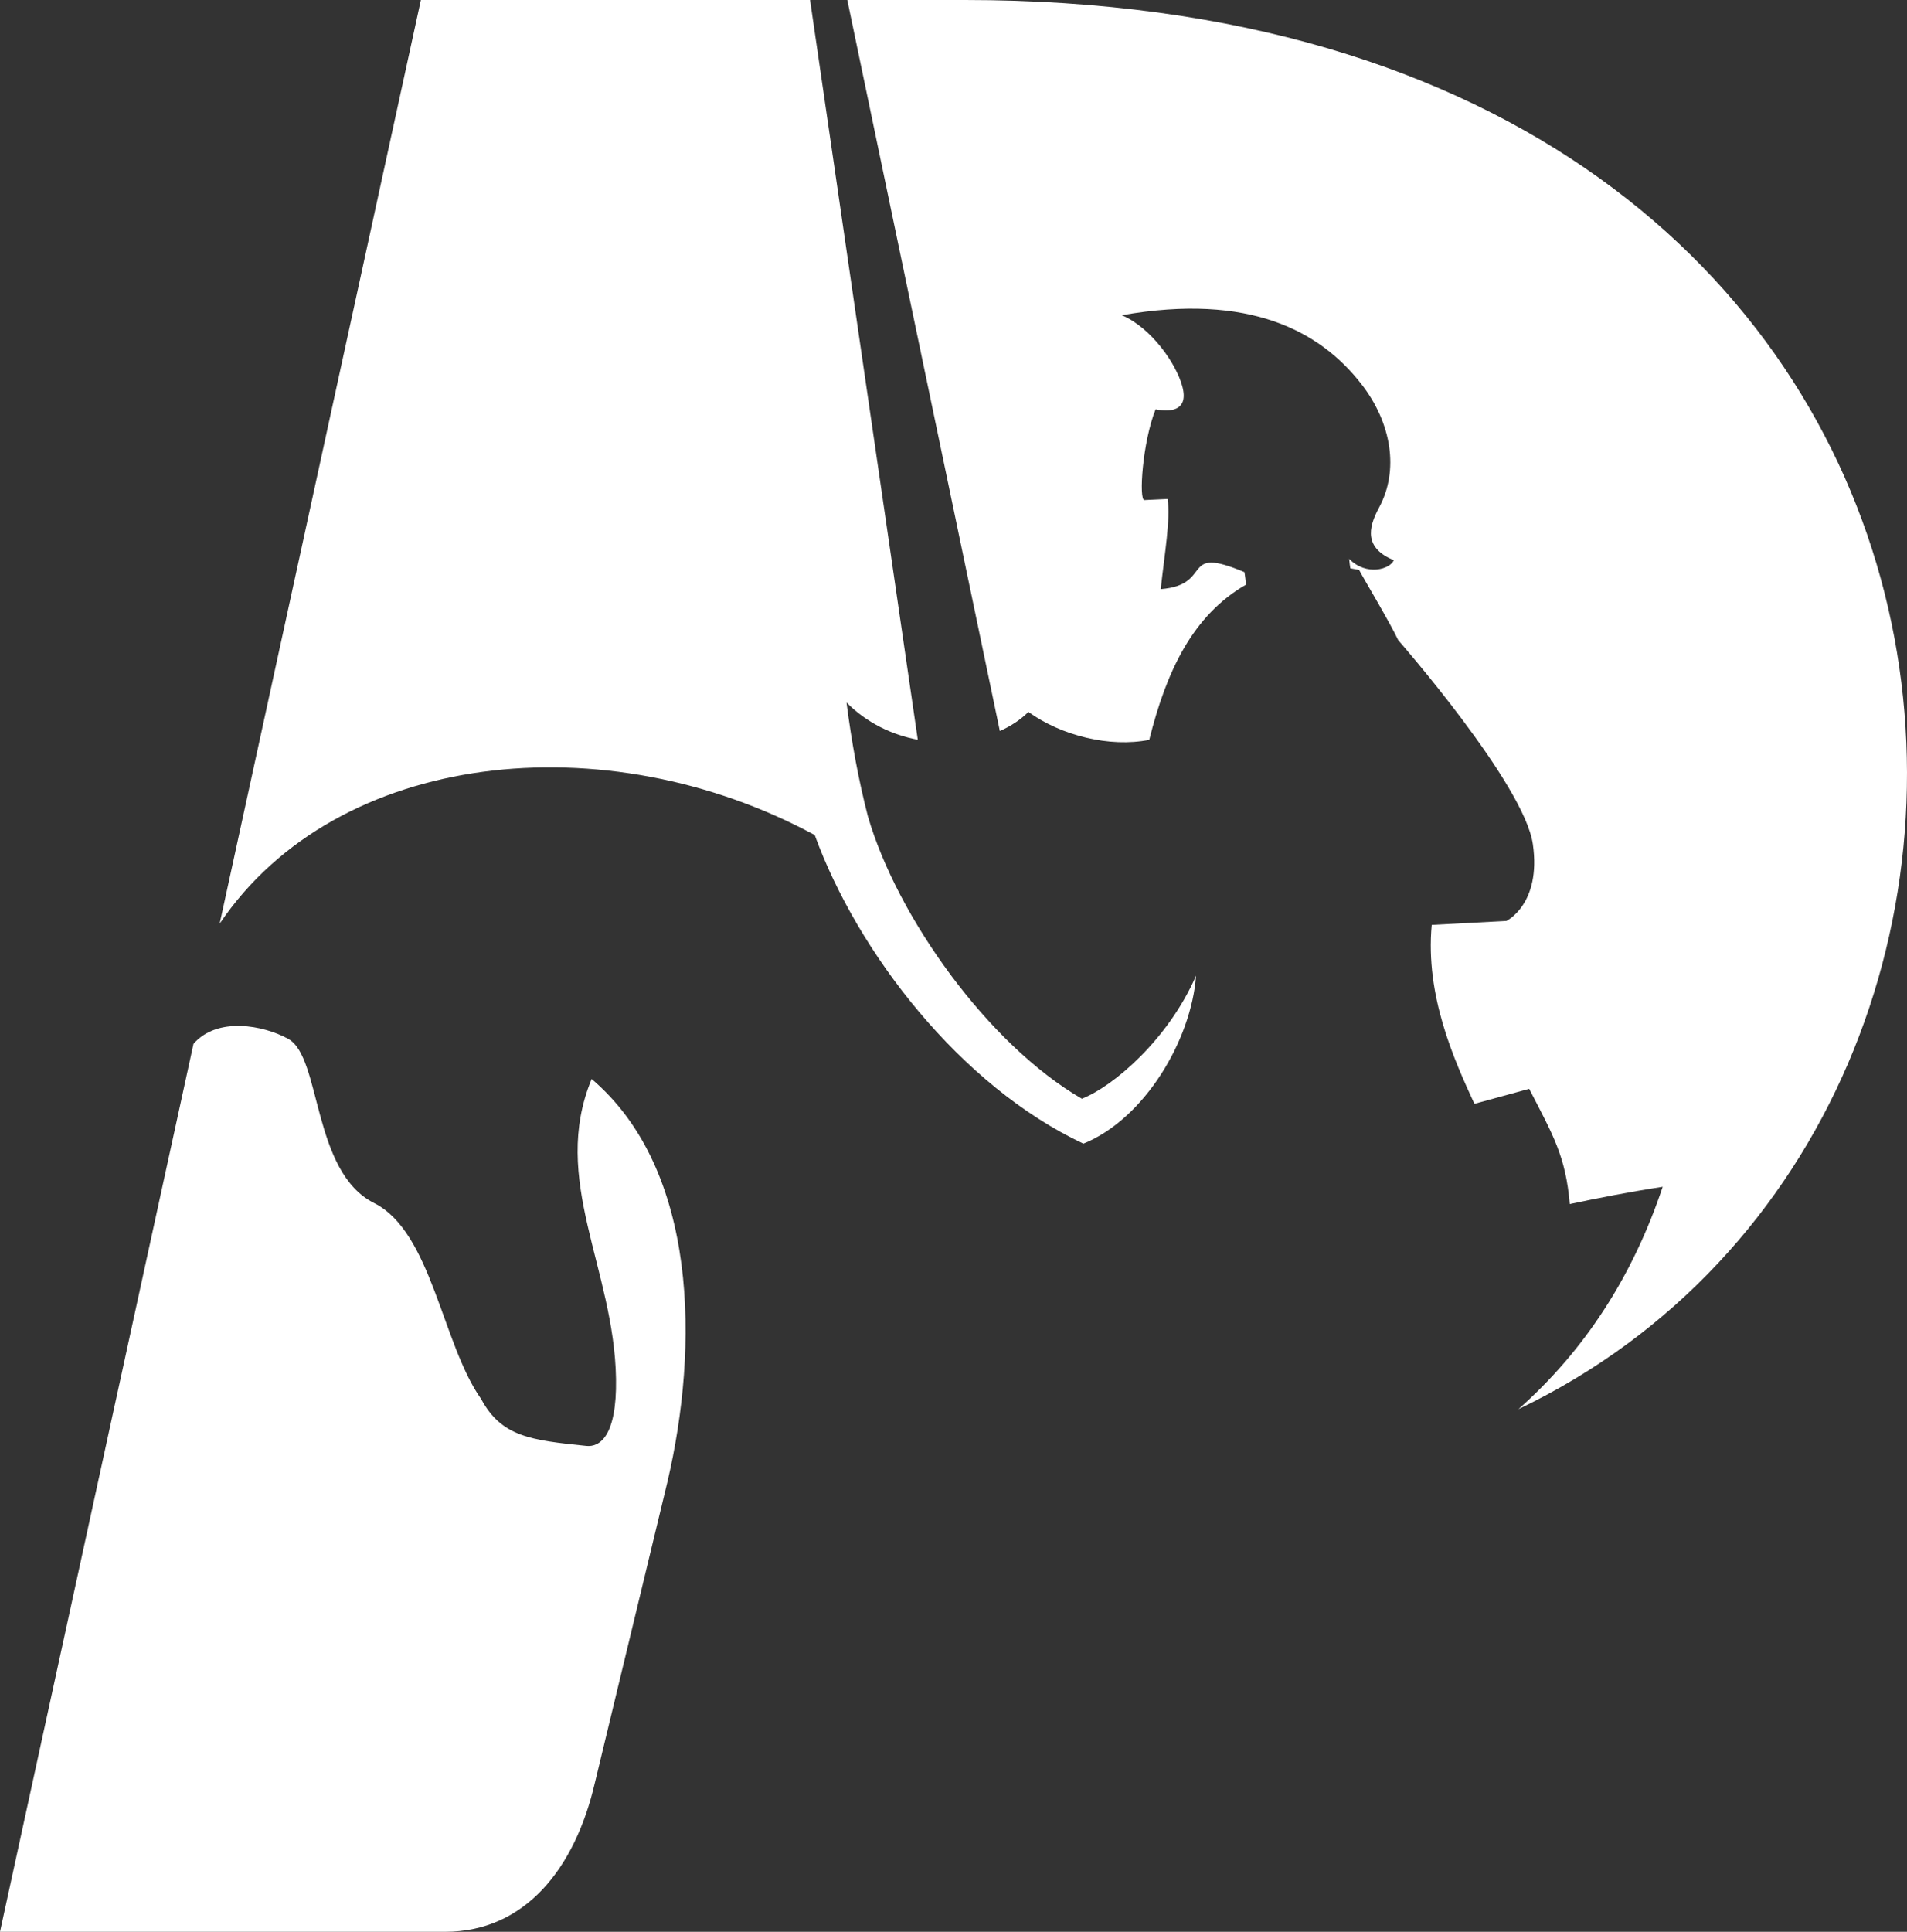
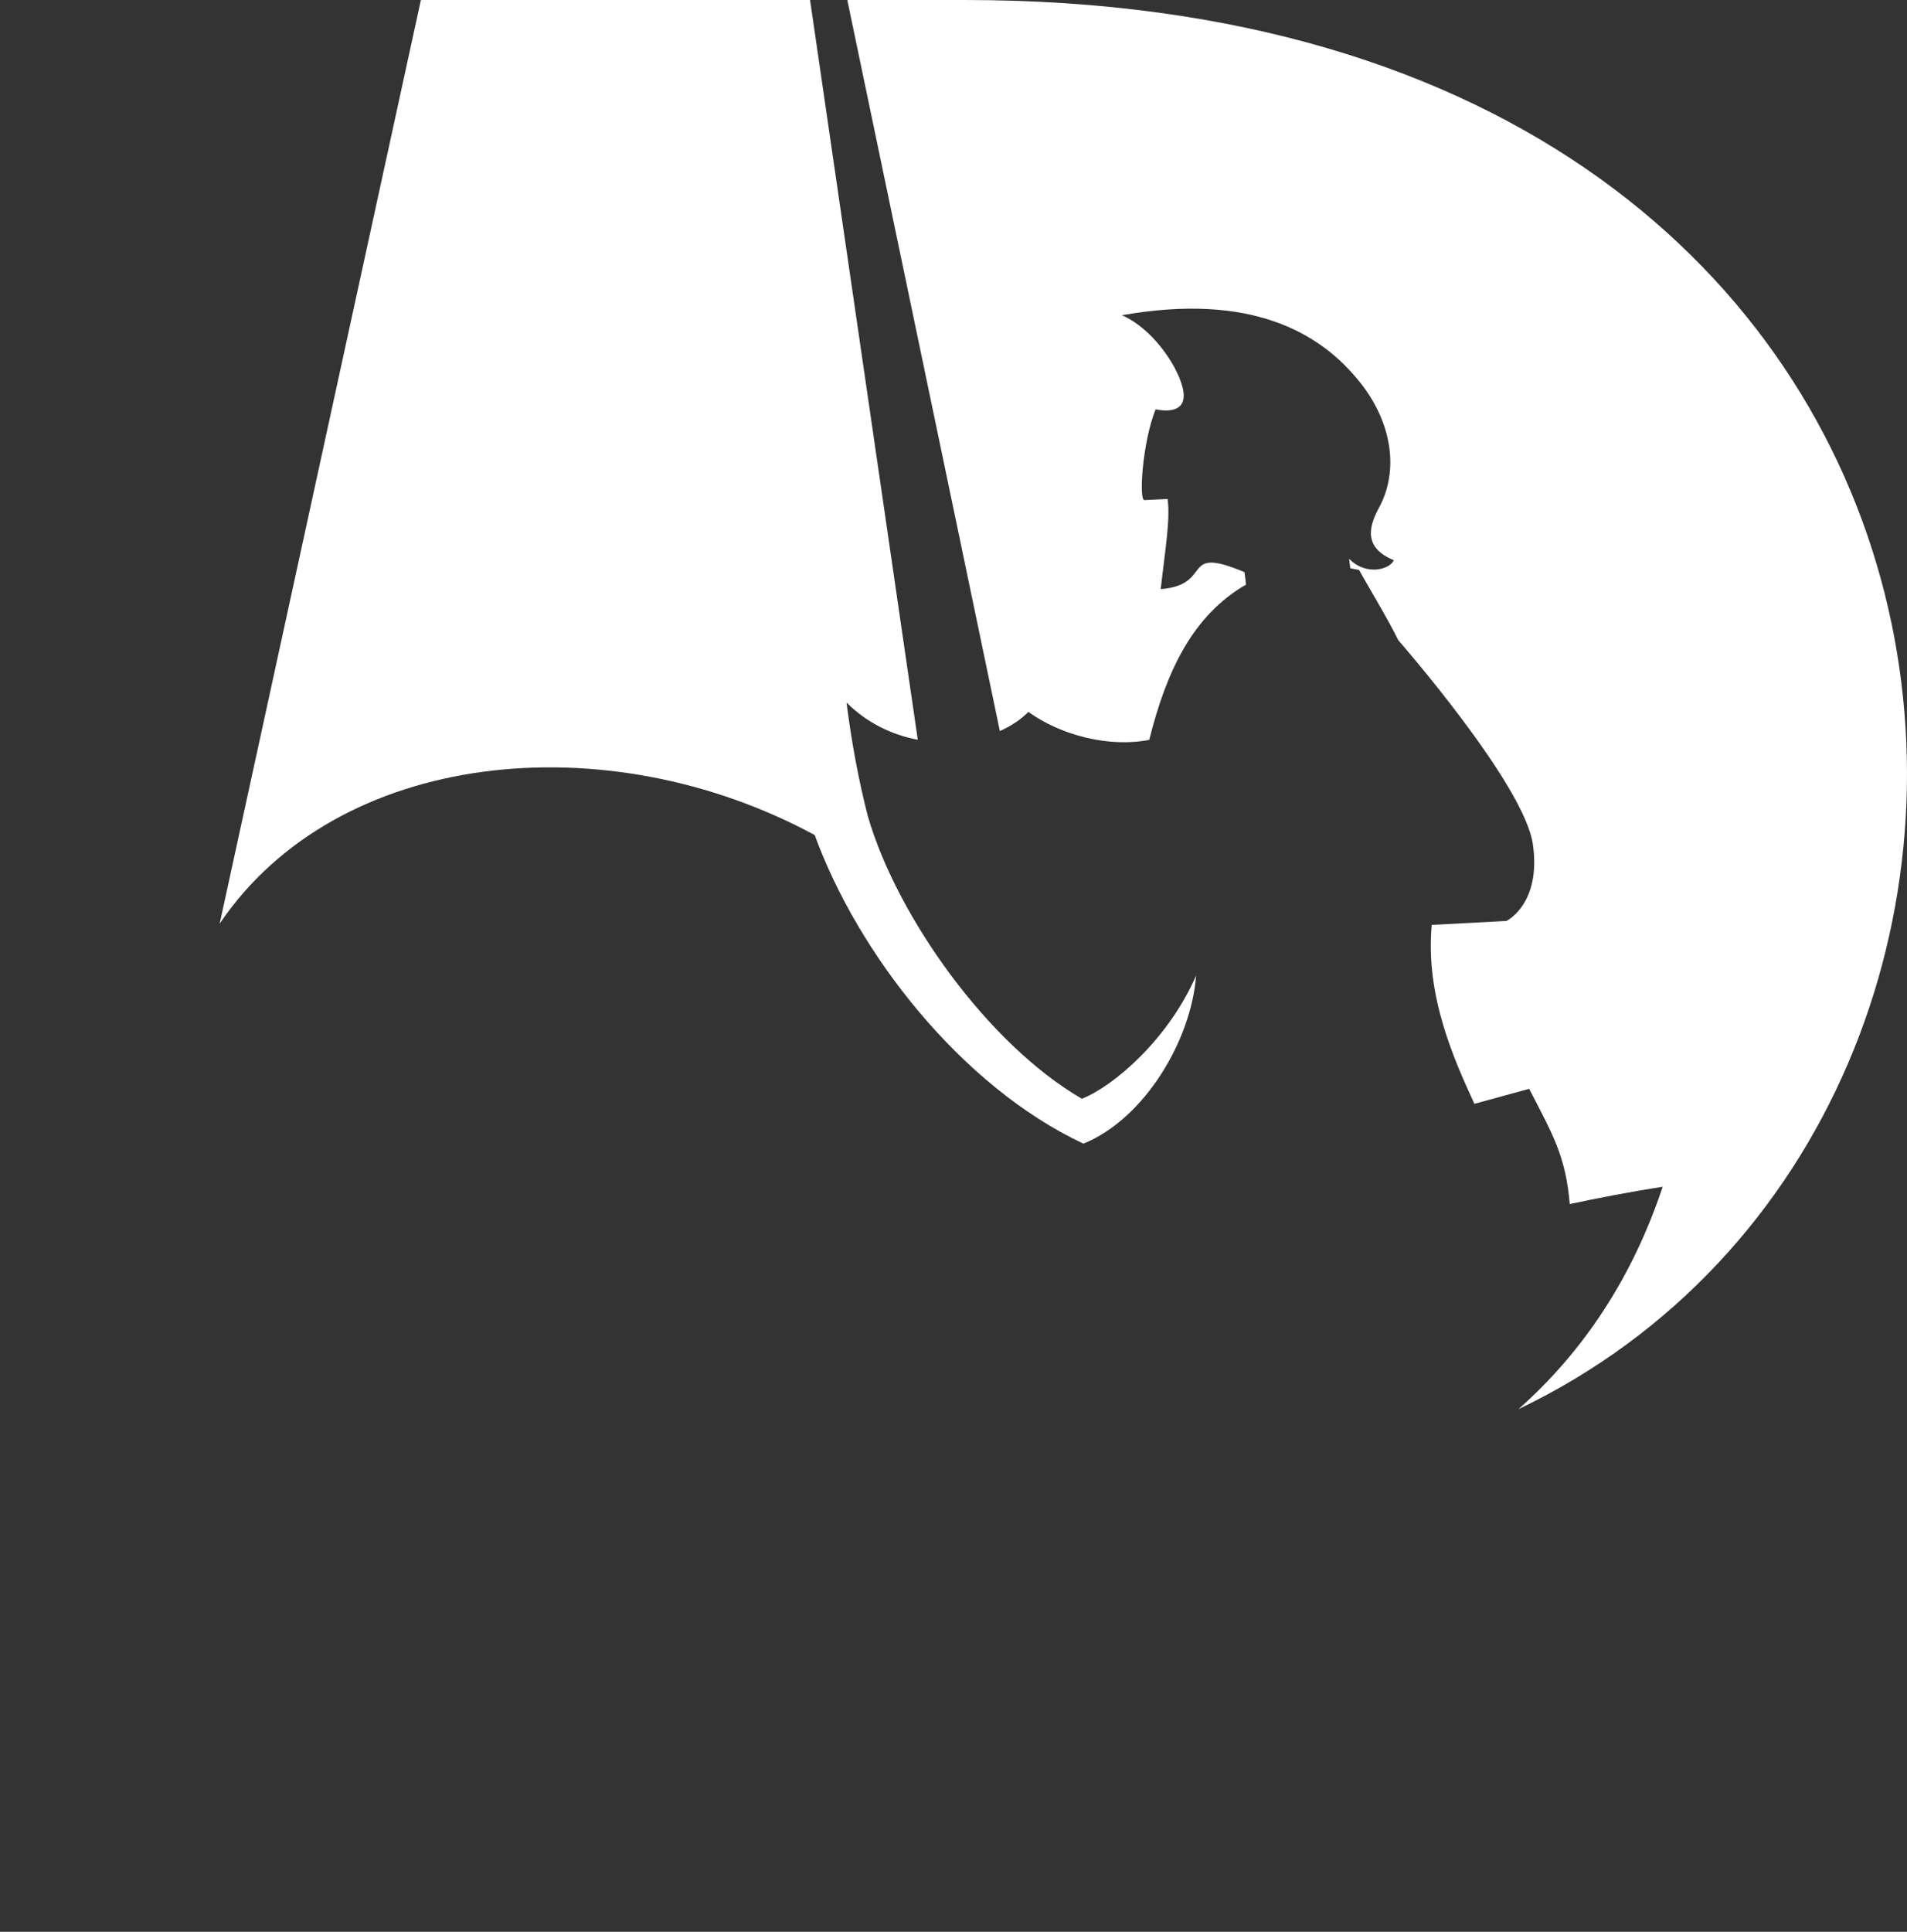
<svg xmlns="http://www.w3.org/2000/svg" viewBox="526.963 -540.486 144.598 146.434" height="146.434pt" width="144.598pt" overflow="visible" version="1.1" style="font-variant-ligatures:none" font-size="16" font-family="Times New Roman" stroke-miterlimit="10" stroke-linejoin="bevel" stroke-width="0.501" stroke="black" fill-rule="evenodd" fill="none">
  <rect x="526.963" y="-540.486" width="144.598" height="146.434" fill="#333333" stroke="none" />
  <defs>
	</defs>
  <g transform="scale(1 -1)" id="Layer 1" />
  <g transform="scale(1 -1)" id="Imported Layer 1" />
  <g transform="scale(1 -1)" id="Layer 1 2">
    <g stroke-width="1.121" stroke="none" stroke-linejoin="miter" fill="#ffffff" id="Group">
-       <path marker-end="none" marker-start="none" d="M 541.635,461.361 L 526.963,394.052 L 560.714,394.052 C 566.769,394.052 570.551,398.849 572.055,405.285 L 577.566,428.14 C 579.967,438.364 579.921,451.808 571.824,458.698 C 568.665,451.07 573.542,444.312 573.672,435.953 C 573.74,431.557 572.399,430.779 571.423,430.883 C 567.224,431.314 564.982,431.572 563.444,434.44 C 560.484,438.619 559.697,447.105 555.332,449.292 C 550.621,451.654 551.336,460.348 548.824,461.737 C 546.942,462.774 543.441,463.438 541.635,461.361 L 541.635,461.361 L 541.635,461.361 Z" />
      <path marker-end="none" marker-start="none" d="M 592.775,478.592 C 594.989,470.986 601.885,461.314 608.996,457.2 C 611.426,458.154 615.573,461.741 617.655,466.531 C 617.29,461.619 613.726,455.658 609.111,453.795 C 599.813,458.158 591.985,468.255 588.74,477.186 C 572.902,485.748 552.53,483.656 543.619,470.469 L 558.877,540.486 L 588.385,540.486 L 596.554,484.412 C 594.622,484.774 592.711,485.67 591.15,487.231 C 591.541,484.168 592.078,481.287 592.774,478.592 L 592.775,478.592 L 592.775,478.592 Z" />
      <path marker-end="none" marker-start="none" d="M 642.097,433.667 C 689.297,456.244 682.908,540.486 600.139,540.486 L 591.209,540.486 L 602.777,485.072 C 603.62,485.447 604.359,485.937 604.939,486.521 C 607.446,484.72 611.097,483.811 614.105,484.403 C 615.419,489.667 617.425,493.852 621.44,496.169 C 621.415,496.466 621.378,496.78 621.327,497.115 C 616.373,499.202 619.05,496.147 614.974,495.83 C 615.276,498.575 615.72,501.093 615.496,502.662 L 613.738,502.579 C 613.3,502.555 613.589,506.973 614.586,509.458 C 615.618,509.25 617.125,509.276 616.615,511.188 C 616.152,512.923 614.275,515.62 612.03,516.592 C 621.727,518.298 627.063,515.374 630.175,511.391 C 632.503,508.412 633.05,504.81 631.528,502.007 C 630.655,500.395 630.454,498.935 632.645,498.02 C 632.381,497.351 630.59,496.782 629.262,498.125 C 629.291,497.835 629.322,497.602 629.352,497.407 C 629.569,497.368 629.79,497.329 630.016,497.285 C 630.432,496.493 632.27,493.457 632.982,491.964 C 632.982,491.964 642.549,481.04 643.193,476.488 C 643.842,471.94 641.183,470.676 641.183,470.676 L 635.524,470.377 C 635.021,464.982 637.246,460.108 638.758,456.815 L 642.913,457.952 C 644.719,454.444 645.677,452.856 645.991,449.217 C 648.131,449.672 650.504,450.135 653.036,450.525 C 650.772,443.75 647.119,438.114 642.097,433.667 L 642.097,433.667 L 642.097,433.667 Z" />
    </g>
  </g>
</svg>